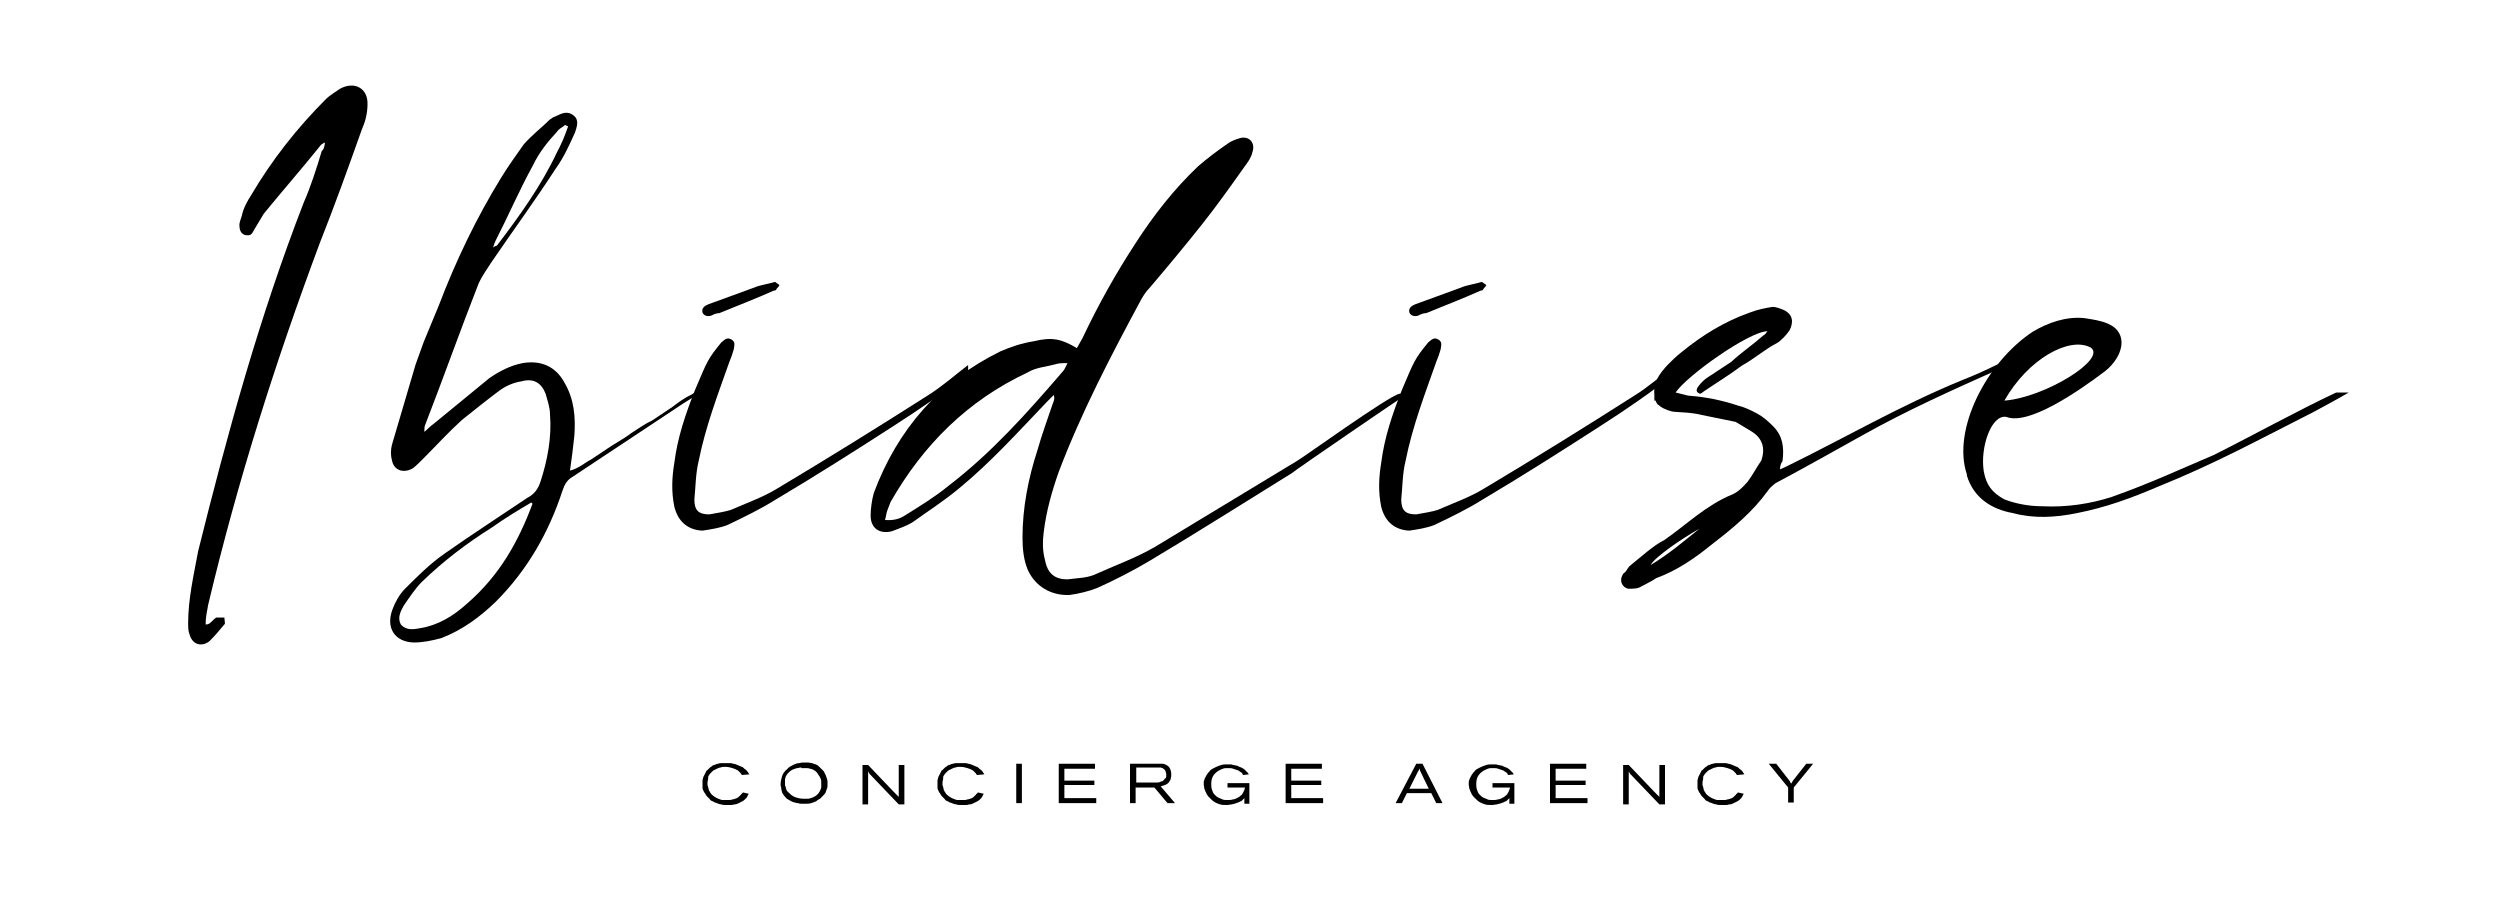
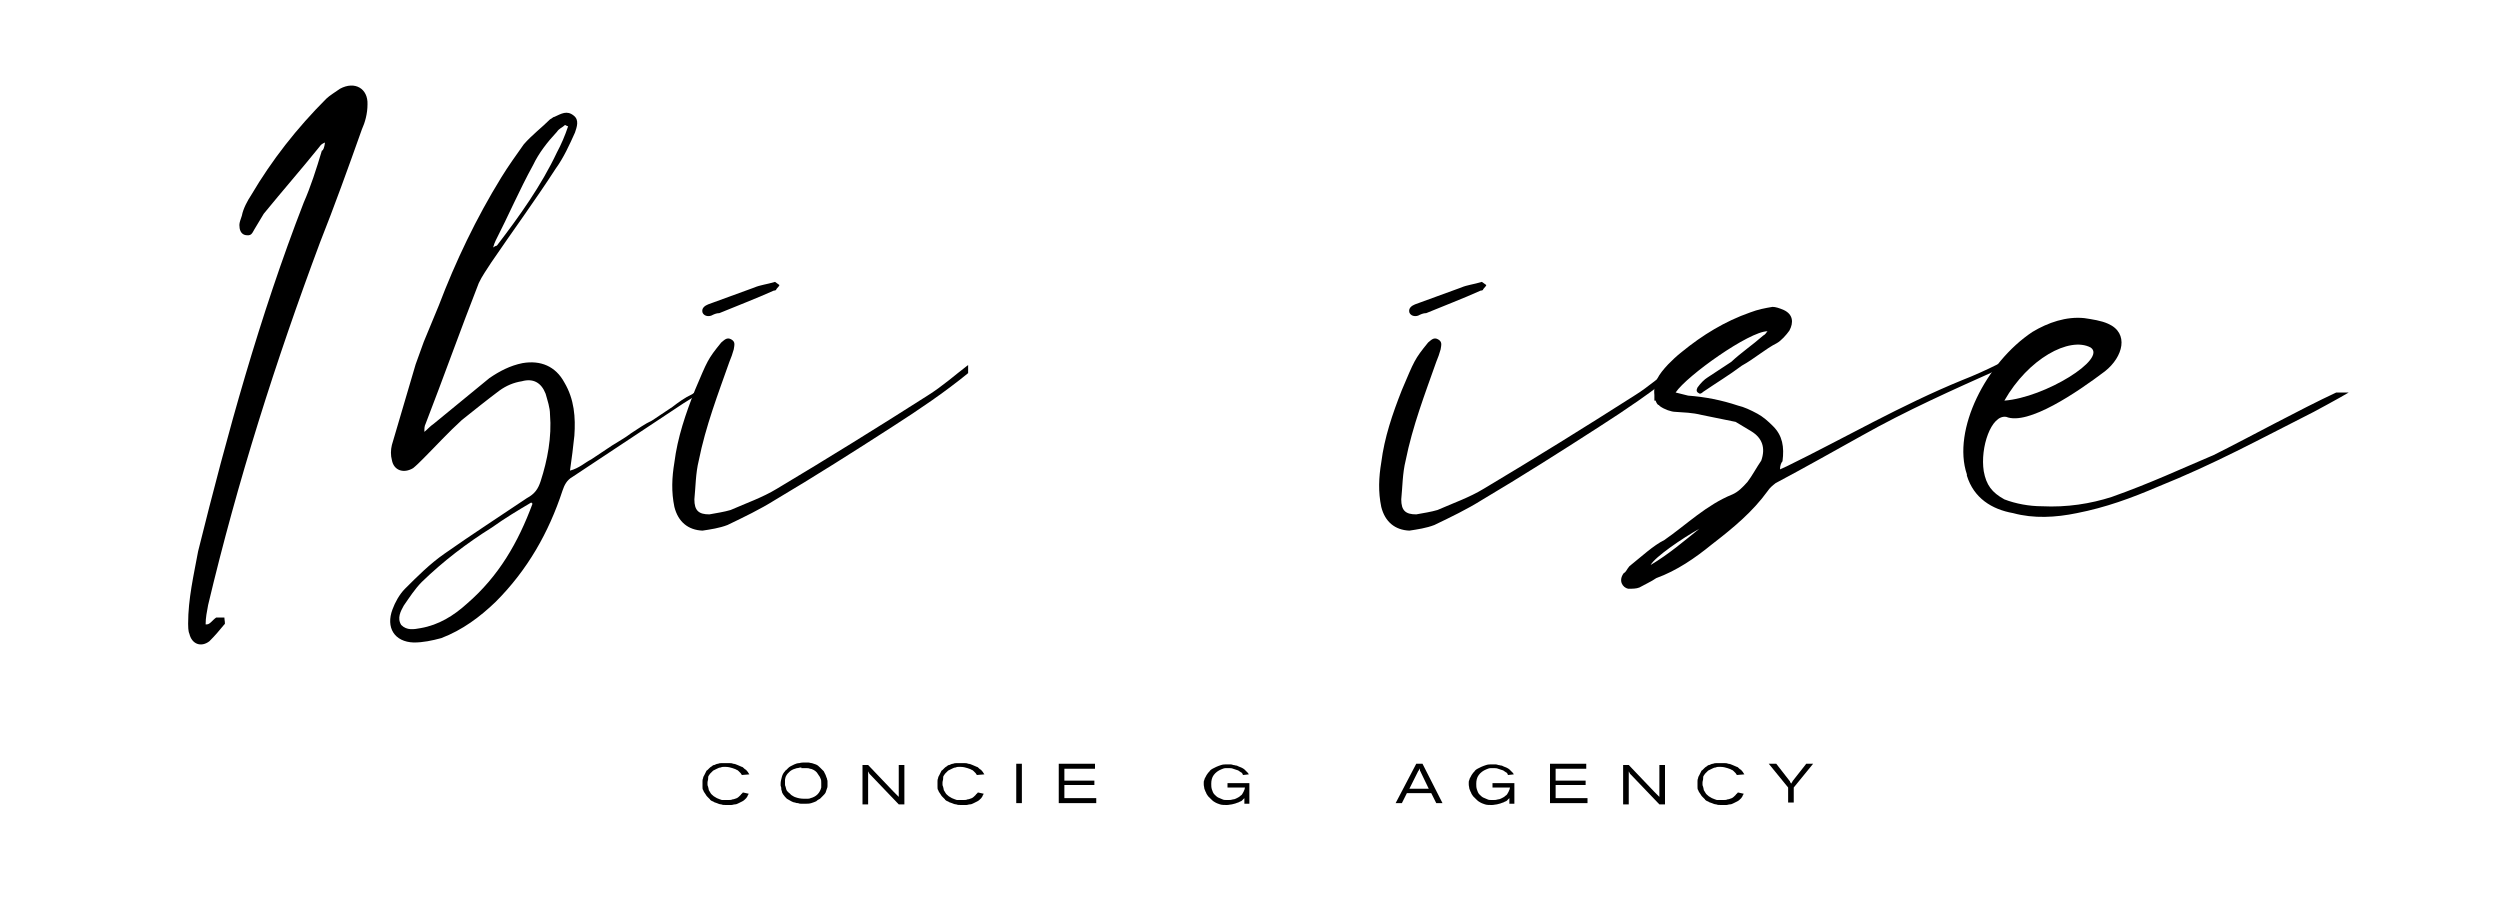
<svg xmlns="http://www.w3.org/2000/svg" version="1.1" id="Capa_1" x="0px" y="0px" viewBox="0 0 400 146.7" style="enable-background:new 0 0 400 146.7;" xml:space="preserve">
  <g>
    <path d="M30.3,101.4c-0.2-0.4-0.2-1.3-0.2-1.6c0-4,0.9-7.8,1.6-11.6c4.7-18.9,9.8-37.5,16.9-55.8c1.1-2.5,2-5.3,2.9-8.3   c0.2,0,0.4-0.5,0.5-1.3c-0.5,0.2-0.7,0.4-0.9,0.7c-2.9,3.6-5.8,6.9-8.9,10.7l-1.5,2.5c-0.4,0.7-0.5,1.1-1.5,0.9   c-0.7-0.2-0.9-0.9-0.9-1.6c0-0.4,0.2-0.9,0.4-1.5c0.2-1.1,0.9-2.4,1.5-3.3c3.3-5.6,7.3-10.7,12-15.4c0.5-0.5,1.5-1.1,2.2-1.6   c2.4-1.3,4.5,0,4.4,2.5c0,1.5-0.4,2.9-0.9,4c-2.2,6.2-4.4,12.3-6.7,18.1c-7.1,19-13.2,38.2-17.9,58c-0.2,1.1-0.4,2-0.4,3.1h0.2   c0.5,0,0.9-0.7,1.5-1.1h1.3c0,0.4,0.2,1.1,0,1.1c-0.9,1.1-1.5,1.8-2.4,2.7C32.2,103.6,30.7,103.1,30.3,101.4z" />
    <path d="M62.8,97.5c0.4-1.1,1.1-2.4,2-3.3c2-2,4-4,6.3-5.6c4.4-3.1,8.9-6,13.2-8.9c1.3-0.7,1.8-1.5,2.2-2.7   c1.1-3.4,1.8-7.1,1.5-10.7c0-1.1-0.4-2.2-0.7-3.3c-0.7-1.8-2-2.5-3.8-2c-1.3,0.2-2.5,0.7-3.6,1.5c-2,1.5-4,3.1-6,4.7   c-2.2,2-4.2,4.2-6.2,6.2c-0.5,0.5-1.1,1.1-1.6,1.5c-1.5,0.9-3.1,0.4-3.4-1.3c-0.2-0.7-0.2-1.6,0-2.4l3.8-12.9l1.3-3.6l2.4-5.8   c2.7-7.1,6-14,10-20.5c1.1-1.8,2.4-3.6,3.6-5.3c1.3-1.5,2.9-2.7,4.2-4c0.4-0.2,0.5-0.4,0.7-0.4c1.1-0.5,2-1.1,3.1-0.2   c0.9,0.7,0.5,1.8,0.2,2.7c-0.9,2-1.8,4-3.1,5.8c-3.3,5.1-6.9,10-10.3,15c-0.7,1.1-1.5,2.2-2,3.3c-2.9,7.4-5.6,15-8.5,22.5   c-0.2,0.4-0.2,0.7-0.2,1.3c0.5-0.4,0.9-0.9,1.5-1.3l8.9-7.3c1.6-1.1,3.3-2,5.3-2.4c2.9-0.5,5.3,0.5,6.7,3.1   c1.6,2.7,1.8,5.6,1.6,8.5c-0.2,1.8-0.4,3.6-0.7,5.6c1.5-0.4,2.4-1.3,3.4-1.8l3.3-2.2c1.1-0.7,2.2-1.3,3.1-2c1.1-0.7,2.2-1.5,3.3-2   l3.3-2.2c0.9-0.7,2-1.5,3.1-2c1.1-0.7,2.2-1.5,3.4-2c-0.2,0.2-0.2,0.5-0.5,0.7c-1.3,0.9-2.7,1.8-4.2,2.7L91.6,76.3   c-0.9,0.5-1.3,1.3-1.6,2.2c-2.2,6.7-5.6,12.7-10.7,17.8c-2.5,2.4-5.3,4.5-8.7,5.8c-1.5,0.4-2.9,0.7-4.4,0.7   C63.1,102.7,61.7,100.4,62.8,97.5z M74.7,96.6c5.1-4.4,8.2-9.8,10.5-16l-0.2-0.2c-2.2,1.3-4.2,2.5-6.3,4c-4,2.5-7.8,5.4-11.2,8.7   c-1.1,1.1-2,2.5-2.9,3.8c-0.5,0.9-1.1,2-0.4,3.1c0.9,0.9,2,0.7,3.1,0.5C70.2,100,72.6,98.5,74.7,96.6z M79.5,39.3   c3.6-4.7,7.1-9.6,9.6-14.9c0.7-1.3,1.3-2.7,1.8-4.2c-0.2,0-0.4-0.2-0.5-0.2c-0.4,0.4-0.9,0.5-1.3,1.1c-1.5,1.6-2.9,3.4-3.8,5.3   c-2.2,4-4,8.2-6,12.1c-0.2,0.4-0.2,0.5-0.4,1.1C79.3,39.3,79.5,39.3,79.5,39.3z" />
    <path d="M107.9,81.1c-0.5-2.4-0.4-4.7,0-7.1c0.5-4,1.8-7.8,3.3-11.6c2-4.7,2-4.9,4.2-7.6c0.5-0.4,0.9-0.9,1.6-0.5   c0.7,0.4,0.5,0.9,0.4,1.6c-0.2,0.7-0.4,1.3-0.7,2c-1.8,5.1-3.8,10.3-4.9,15.8c-0.5,2-0.5,4.2-0.7,6.2c0,1.8,0.7,2.4,2.4,2.4   c1.1-0.2,2.4-0.4,3.4-0.7c2.5-1.1,5.1-2,7.4-3.4c8.2-4.9,16.1-9.8,24.1-14.9c2.4-1.5,4.4-3.3,6.5-4.9v1.3c-3.8,3.1-7.8,5.8-12,8.5   c-6.2,4-12.5,8-18.9,11.8c-2.4,1.5-4.9,2.7-7.6,4c-1.3,0.5-2.7,0.7-4,0.9C110.1,84.8,108.5,83.5,107.9,81.1z M112.4,50   c-0.2-0.7,0.4-1.1,0.9-1.3l7.4-2.7c0.9-0.4,2-0.5,3.3-0.9l0.7,0.5c0,0.2-0.4,0.5-0.5,0.7c0,0.2-0.4,0.2-0.4,0.2   c-2.9,1.3-5.8,2.4-8.7,3.6c-0.5,0-0.9,0.2-1.3,0.4C113.2,50.7,112.6,50.5,112.4,50z" />
-     <path d="M164.5,91.3c-0.7-1.6-0.9-3.4-0.9-5.3c0-4.7,0.9-9.4,2.4-14c0.7-2.5,1.6-4.9,2.4-7.3c0.2-0.5,0.4-0.9,0.2-1.5l-1.1,1.1   c-4.5,4.7-8.9,9.6-14,13.8c-2.4,2-4.9,3.6-7.4,5.4c-1.1,0.7-2.4,1.1-3.4,1.5c-2,0.5-3.4-0.5-3.4-2.5c0-1.1,0.2-2.5,0.5-3.6   c3.8-10.2,10.5-17.9,20.3-22.7c1.6-0.7,3.4-1.3,5.3-1.6c2.9-0.7,4.4-0.4,6.9,1.1l0.9-1.6c2.5-5.3,5.3-10.3,8.5-15.2   c2.9-4.5,6.2-8.7,10-12.3c1.5-1.3,3.1-2.5,4.7-3.6c0.5-0.4,1.3-0.7,2-0.9c1.4-0.4,2.5,0.7,2,2.2c-0.2,0.9-0.7,1.6-1.3,2.4   c-2.2,3.1-4.4,6.2-6.7,9.1c-2.7,3.4-5.6,6.9-8.5,10.3c-0.5,0.5-0.9,1.1-1.3,1.8c-4.9,9.1-9.6,18.1-13.2,27.6   c-1.1,3.1-2,6.3-2.4,9.6c-0.2,1.5-0.2,3.1,0.2,4.5c0.4,2.2,1.6,3.1,3.6,3.1c1.4-0.2,2.9-0.2,4.2-0.7c3.3-1.5,6.7-2.7,9.8-4.5   l22.8-13.8c0.9-0.5,14.5-10.3,16.3-10.7h1.3c-0.7,0.4-18.1,12.3-18.5,12.7c-7.6,4.7-15,9.4-22.7,14c-2.7,1.6-5.6,3.1-8.5,4.4   c-1.3,0.5-2.9,0.9-4.4,1.1C168.1,95.3,165.7,93.8,164.5,91.3z M144.9,82.4c2.4-1.5,4.7-2.9,6.9-4.7c6.9-5.3,12.5-11.6,18.1-18.1   c0.4-0.4,0.5-0.7,0.9-1.5c-0.9,0-1.4,0-2,0.2c-1.5,0.4-3.1,0.5-4.4,1.3c-9.6,4.5-16.7,11.6-21.9,20.7l-0.5,1.3   c-0.2,0.5-0.2,0.9-0.4,1.6C143.1,83.3,144,83,144.9,82.4z" />
    <path d="M221,81.1c-0.5-2.4-0.4-4.7,0-7.1c0.5-4,1.8-7.8,3.3-11.6c2-4.7,2-4.9,4.2-7.6c0.5-0.4,0.9-0.9,1.6-0.5   c0.7,0.4,0.5,0.9,0.4,1.6c-0.2,0.7-0.4,1.3-0.7,2c-1.8,5.1-3.8,10.3-4.9,15.8c-0.5,2-0.5,4.2-0.7,6.2c0,1.8,0.7,2.4,2.4,2.4   c1.1-0.2,2.4-0.4,3.4-0.7c2.5-1.1,5.1-2,7.4-3.4c8.2-4.9,16.1-9.8,24.1-14.9c2.4-1.5,4.4-3.3,6.5-4.9v1.3c-3.8,3.1-7.8,5.8-12,8.5   c-6.2,4-12.5,8-18.9,11.8c-2.4,1.5-4.9,2.7-7.6,4c-1.3,0.5-2.7,0.7-4,0.9C223.2,84.8,221.6,83.5,221,81.1z M225.5,50   c-0.2-0.7,0.4-1.1,0.9-1.3l7.4-2.7c0.9-0.4,2-0.5,3.3-0.9l0.7,0.5c0,0.2-0.4,0.5-0.5,0.7c0,0.2-0.4,0.2-0.4,0.2   c-2.9,1.3-5.8,2.4-8.7,3.6c-0.5,0-0.9,0.2-1.3,0.4C226.3,50.7,225.7,50.5,225.5,50z" />
    <path d="M259.8,91.7c0.4-0.2,0.4-0.5,0.9-1.1c2-1.6,3.8-3.3,5.6-4.2c3.6-2.5,6.7-5.6,10.9-7.3c0.9-0.4,1.6-1.1,2.4-2   c0.7-0.9,1.5-2.4,2.2-3.4c0.7-2,0.2-3.6-1.6-4.7l-2.5-1.5l-5.4-1.1c-1.6-0.4-2.9-0.4-4.2-0.5c-0.7,0-1.8-0.4-2.5-0.9l-0.2-0.2   c-0.2,0-0.4-0.4-0.5-0.7h-0.2v-0.9c-0.2-2,0.7-3.3,2.2-4.9c0.7-0.7,1.3-1.3,2.2-2c3.3-2.7,6.9-4.9,10.9-6.3   c1.3-0.5,2.4-0.7,3.6-0.9c0.5,0,1.1,0.2,1.8,0.5c1.5,0.7,1.6,2,0.9,3.3c-0.5,0.7-1.3,1.6-2,2c-1.8,0.9-3.6,2.5-5.6,3.6   c-2,1.5-4,2.7-6.2,4.2c-0.2,0.2-0.5,0.4-0.7,0.2c-0.4-0.2-0.4-0.5-0.2-0.9c0.5-0.7,1.1-1.3,1.6-1.6l3.8-2.5   c1.6-1.5,3.4-2.7,5.1-4.2c0.4-0.2,0.5-0.5,0.7-0.7c-2.9,0-12.9,7.1-14.7,9.8l2,0.5c2.7,0.2,5.3,0.7,8,1.6c0.9,0.2,2,0.7,3.1,1.3   c0.9,0.5,1.6,1.1,2.5,2c1.5,1.5,1.8,3.3,1.5,5.6c-0.2,0.2-0.4,0.7-0.4,1.3l1.1-0.5c9.2-4.5,18.3-9.8,28.1-13.8   c1.8-0.7,3.8-1.6,5.6-2.5c0.4,0,0.4,0,0.5-0.2c0.4,0,0.4,0.2,0.5,0.2l-0.2,0.5c0,0.2-0.2,0.2-0.4,0.2c-7.6,3.4-15,6.7-22.1,10.7   c-4.5,2.5-9.1,5.1-13.8,7.6c-0.5,0.4-0.9,0.7-1.3,1.3c-2.4,3.3-5.4,5.8-8.9,8.5c-2.7,2.2-5.6,4.2-8.9,5.4c-0.7,0.5-2,1.1-2.7,1.5   c-0.5,0.2-1.1,0.2-1.8,0.2C259.6,94,258.9,92.9,259.8,91.7z M271.9,84.6c-2.7,1.5-7.1,4.5-7.8,5.8   C267.1,88.6,269.4,86.6,271.9,84.6z" />
    <path d="M314.7,76.1v-0.2c-2.4-7.1,3.1-17.9,10.5-22.8c2.5-1.5,5.4-2.5,8.3-2.2c1.3,0.2,2.7,0.4,3.8,0.9c3.4,1.5,2.4,5.3-0.5,7.6   c-4.5,3.4-12.3,8.7-15.8,7.3c-2.4-0.4-4.2,4.9-3.6,8.7c0.4,2.2,1.3,3.4,3.3,4.5c1.8,0.7,4,1.1,6,1.1c4,0.2,7.8-0.4,11.2-1.5   c6.2-2.2,11.1-4.5,16.3-6.7c5.8-2.9,13.8-7.3,19.6-10h2c-1.5,0.9-5.6,3.1-5.6,3.1c-8.9,4.5-15.8,8.3-25,12   c-4.2,1.8-8.3,3.3-12.9,4.2c-3.4,0.7-6.9,0.9-10.2,0C318.7,81.5,315.8,79.7,314.7,76.1z M334.5,55.6c-3.4-1.8-10,1.8-13.8,8.5   C327.2,63.6,337.2,57.4,334.5,55.6z" />
  </g>
  <g>
    <path d="M118.7,124c-0.1-0.1-0.1-0.2-0.2-0.3c-0.1-0.1-0.2-0.2-0.3-0.3c-0.1-0.1-0.2-0.2-0.3-0.2c-0.1-0.1-0.4-0.2-0.7-0.3   c-0.3-0.1-0.7-0.2-1.1-0.2c-0.1,0-0.2,0-0.3,0c-0.1,0-0.3,0-0.5,0.1c-0.2,0-0.4,0.1-0.6,0.2c-0.2,0.1-0.4,0.2-0.6,0.3   c0,0-0.1,0.1-0.1,0.1c-0.1,0.1-0.1,0.1-0.2,0.2c-0.1,0.1-0.1,0.1-0.2,0.2c-0.1,0.1-0.1,0.2-0.2,0.3c-0.1,0.1-0.1,0.3-0.1,0.5   c0,0.2-0.1,0.4-0.1,0.6c0,0.1,0,0.2,0,0.3c0,0.1,0,0.2,0.1,0.4c0,0.1,0.1,0.3,0.1,0.5c0.1,0.2,0.2,0.3,0.3,0.5   c0.1,0.2,0.3,0.3,0.5,0.5c0.2,0.1,0.3,0.2,0.5,0.3c0.2,0.1,0.3,0.1,0.5,0.2c0.1,0,0.2,0.1,0.3,0.1c0.2,0,0.3,0,0.4,0   c0.1,0,0.2,0,0.3,0c0.1,0,0.2,0,0.4,0c0.2,0,0.4,0,0.6-0.1c0.2,0,0.4-0.1,0.7-0.2c0.2-0.1,0.4-0.3,0.6-0.5c0.1-0.1,0.1-0.2,0.2-0.2   c0.1-0.1,0.1-0.2,0.2-0.2l0.9,0.2c-0.1,0.2-0.2,0.3-0.2,0.4c-0.1,0.1-0.1,0.2-0.2,0.3c-0.2,0.2-0.4,0.4-0.6,0.5   c-0.2,0.1-0.4,0.2-0.6,0.3s-0.4,0.2-0.6,0.2c-0.2,0-0.4,0.1-0.6,0.1c-0.2,0-0.3,0-0.5,0c-0.1,0-0.2,0-0.3,0c-0.3,0-0.6,0-0.8-0.1   c-0.2,0-0.5-0.1-0.7-0.2c-0.2-0.1-0.4-0.1-0.5-0.2c-0.1-0.1-0.3-0.1-0.4-0.2c-0.1-0.1-0.2-0.1-0.2-0.2c-0.1-0.1-0.1-0.1-0.2-0.2   c0,0-0.1-0.1-0.2-0.2c-0.1-0.1-0.2-0.2-0.3-0.4c-0.1-0.1-0.1-0.2-0.2-0.3c-0.1-0.1-0.1-0.2-0.2-0.4c-0.1-0.1-0.1-0.3-0.1-0.5   c0-0.2,0-0.4,0-0.6c0-0.1,0-0.2,0-0.3c0-0.1,0-0.3,0.1-0.5c0-0.2,0.1-0.3,0.2-0.5c0.1-0.2,0.2-0.4,0.3-0.6c0-0.1,0.1-0.1,0.2-0.2   c0.1-0.1,0.2-0.2,0.3-0.3c0.1-0.1,0.2-0.2,0.4-0.3c0.1-0.1,0.2-0.2,0.4-0.2c0.2-0.1,0.4-0.2,0.6-0.2c0.2-0.1,0.4-0.1,0.6-0.1   c0.2,0,0.4,0,0.5,0c0.1,0,0.2,0,0.3,0c0.1,0,0.2,0,0.4,0c0.2,0,0.4,0,0.6,0.1c0.2,0,0.5,0.1,0.7,0.2c0.2,0.1,0.5,0.2,0.7,0.3   c0.1,0,0.2,0.1,0.3,0.2c0.1,0.1,0.2,0.2,0.4,0.3c0.1,0.2,0.3,0.3,0.3,0.4c0.1,0.1,0.1,0.2,0.2,0.3L118.7,124z" />
    <path d="M128.8,122c0.1,0,0.3,0,0.5,0c0.2,0,0.4,0.1,0.6,0.1c0.2,0.1,0.4,0.1,0.6,0.2c0.3,0.1,0.5,0.3,0.7,0.5   c0.2,0.2,0.4,0.4,0.6,0.6c0.1,0.2,0.2,0.4,0.3,0.6c0.1,0.2,0.1,0.4,0.2,0.5c0,0.2,0.1,0.3,0.1,0.5c0,0.1,0,0.2,0,0.3   c0,0.1,0,0.2,0,0.4c0,0.2,0,0.3-0.1,0.5c-0.1,0.2-0.1,0.4-0.2,0.6c-0.1,0.2-0.3,0.4-0.5,0.6c-0.1,0.1-0.2,0.2-0.4,0.4   c-0.2,0.1-0.4,0.2-0.6,0.4c-0.2,0.1-0.5,0.2-0.8,0.3c-0.3,0.1-0.7,0.1-1.1,0.1c-0.1,0-0.2,0-0.4,0c-0.2,0-0.4,0-0.6-0.1   c-0.1,0-0.3,0-0.5-0.1c-0.2,0-0.4-0.1-0.6-0.2c-0.2-0.1-0.5-0.3-0.7-0.4c-0.2-0.2-0.4-0.4-0.6-0.7c-0.1-0.2-0.2-0.3-0.2-0.5   c-0.1-0.2-0.1-0.3-0.1-0.5c0-0.2-0.1-0.3-0.1-0.4c0-0.1,0-0.2,0-0.3c0-0.4,0.1-0.7,0.2-1.1s0.3-0.7,0.5-0.9c0-0.1,0.1-0.1,0.2-0.2   s0.2-0.2,0.3-0.3c0.1-0.1,0.2-0.2,0.4-0.3c0.2-0.1,0.4-0.2,0.6-0.3c0.2-0.1,0.5-0.2,0.8-0.2c0.3-0.1,0.6-0.1,1-0.1   C128.6,122,128.7,122,128.8,122z M128.1,122.8c-0.2,0-0.3,0.1-0.6,0.1c-0.2,0.1-0.4,0.1-0.6,0.2c-0.2,0.1-0.4,0.2-0.6,0.4   c-0.1,0.1-0.2,0.2-0.3,0.3c-0.1,0.1-0.2,0.3-0.3,0.5c0,0.1-0.1,0.3-0.1,0.5c0,0.2,0,0.3,0,0.5c0,0.1,0,0.1,0,0.2   c0,0.1,0,0.2,0.1,0.4c0,0.1,0.1,0.3,0.1,0.4c0.1,0.2,0.1,0.3,0.3,0.4c0,0.1,0.1,0.1,0.2,0.2c0.1,0.1,0.2,0.2,0.3,0.3   c0.2,0.1,0.4,0.3,0.8,0.4c0.3,0.1,0.7,0.2,1.3,0.2c0.1,0,0.2,0,0.4,0c0.2,0,0.4,0,0.6-0.1c0.4-0.1,0.8-0.3,1.1-0.6   c0.3-0.3,0.5-0.7,0.6-1.1c0-0.1,0-0.2,0-0.3c0-0.1,0-0.3,0-0.4c0-0.3,0-0.5-0.1-0.7s-0.1-0.3-0.2-0.4c-0.1-0.2-0.3-0.4-0.4-0.6   c-0.2-0.2-0.3-0.3-0.5-0.4c-0.2-0.1-0.4-0.2-0.6-0.2c-0.2-0.1-0.4-0.1-0.6-0.1c-0.2,0-0.3,0-0.5,0c-0.1,0-0.2,0-0.3,0   C128.3,122.8,128.2,122.8,128.1,122.8z" />
    <path d="M143,126.7c0.1,0.1,0.1,0.1,0.2,0.2c0.1,0.1,0.1,0.1,0.2,0.2c0.1,0.1,0.1,0.1,0.2,0.2c0.1,0.1,0.1,0.1,0.2,0.2   c0-0.1,0-0.2,0-0.2c0-0.1,0-0.2,0-0.2c0-0.1,0-0.2,0-0.2c0-0.1,0-0.2,0-0.2v-4.3h0.9v6.3h-0.9l-4.5-4.7c0,0-0.1-0.1-0.1-0.1   c0,0-0.1-0.1-0.1-0.1c0-0.1-0.1-0.1-0.1-0.2c0-0.1-0.1-0.1-0.1-0.2c0,0.1,0,0.2,0,0.3c0,0.1,0,0.2,0,0.3v4.7h-0.9v-6.3h0.9   L143,126.7z" />
    <path d="M156.3,124c-0.1-0.1-0.1-0.2-0.2-0.3c-0.1-0.1-0.2-0.2-0.3-0.3c-0.1-0.1-0.2-0.2-0.3-0.2c-0.1-0.1-0.4-0.2-0.7-0.3   c-0.3-0.1-0.7-0.2-1.1-0.2c-0.1,0-0.2,0-0.3,0c-0.1,0-0.3,0-0.5,0.1c-0.2,0-0.4,0.1-0.6,0.2c-0.2,0.1-0.4,0.2-0.6,0.3   c0,0-0.1,0.1-0.1,0.1c-0.1,0.1-0.1,0.1-0.2,0.2c-0.1,0.1-0.1,0.1-0.2,0.2c-0.1,0.1-0.1,0.2-0.2,0.3c-0.1,0.1-0.1,0.3-0.1,0.5   c0,0.2-0.1,0.4-0.1,0.6c0,0.1,0,0.2,0,0.3c0,0.1,0,0.2,0.1,0.4c0,0.1,0.1,0.3,0.1,0.5c0.1,0.2,0.2,0.3,0.3,0.5   c0.1,0.2,0.3,0.3,0.5,0.5c0.2,0.1,0.3,0.2,0.5,0.3c0.2,0.1,0.3,0.1,0.5,0.2c0.1,0,0.2,0.1,0.3,0.1c0.2,0,0.3,0,0.4,0   c0.1,0,0.2,0,0.3,0c0.1,0,0.2,0,0.4,0c0.2,0,0.4,0,0.6-0.1c0.2,0,0.4-0.1,0.7-0.2c0.2-0.1,0.4-0.3,0.6-0.5c0.1-0.1,0.1-0.2,0.2-0.2   c0.1-0.1,0.1-0.2,0.2-0.2l0.9,0.2c-0.1,0.2-0.2,0.3-0.2,0.4c-0.1,0.1-0.1,0.2-0.2,0.3c-0.2,0.2-0.4,0.4-0.6,0.5   c-0.2,0.1-0.4,0.2-0.6,0.3s-0.4,0.2-0.6,0.2c-0.2,0-0.4,0.1-0.6,0.1c-0.2,0-0.3,0-0.5,0c-0.1,0-0.2,0-0.3,0c-0.3,0-0.6,0-0.8-0.1   c-0.2,0-0.5-0.1-0.7-0.2c-0.2-0.1-0.4-0.1-0.5-0.2c-0.1-0.1-0.3-0.1-0.4-0.2c-0.1-0.1-0.2-0.1-0.2-0.2c-0.1-0.1-0.1-0.1-0.2-0.2   c0,0-0.1-0.1-0.2-0.2c-0.1-0.1-0.2-0.2-0.3-0.4c-0.1-0.1-0.1-0.2-0.2-0.3c-0.1-0.1-0.1-0.2-0.2-0.4c-0.1-0.1-0.1-0.3-0.1-0.5   c0-0.2,0-0.4,0-0.6c0-0.1,0-0.2,0-0.3c0-0.1,0-0.3,0.1-0.5c0-0.2,0.1-0.3,0.2-0.5c0.1-0.2,0.2-0.4,0.3-0.6c0-0.1,0.1-0.1,0.2-0.2   c0.1-0.1,0.2-0.2,0.3-0.3c0.1-0.1,0.2-0.2,0.4-0.3c0.1-0.1,0.2-0.2,0.4-0.2c0.2-0.1,0.4-0.2,0.6-0.2c0.2-0.1,0.4-0.1,0.6-0.1   c0.2,0,0.4,0,0.5,0c0.1,0,0.2,0,0.3,0c0.1,0,0.2,0,0.4,0c0.2,0,0.4,0,0.6,0.1c0.2,0,0.5,0.1,0.7,0.2c0.2,0.1,0.5,0.2,0.7,0.3   c0.1,0,0.2,0.1,0.3,0.2c0.1,0.1,0.2,0.2,0.4,0.3c0.1,0.2,0.3,0.3,0.3,0.4c0.1,0.1,0.1,0.2,0.2,0.3L156.3,124z" />
    <path d="M163.5,122.2v6.3h-0.9v-6.3H163.5z" />
    <path d="M175.2,122.2v0.8h-4.9v1.9h4.8v0.7h-4.8v2.1h5.1v0.8h-6v-6.3H175.2z" />
-     <path d="M185.1,122.2c0.1,0,0.2,0,0.3,0c0.1,0,0.2,0,0.3,0c0.1,0,0.1,0,0.2,0s0.1,0,0.2,0c0.4,0.1,0.8,0.3,1,0.6   c0.2,0.3,0.3,0.7,0.3,1.1c0,0.1,0,0.2,0,0.3c0,0.1-0.1,0.3-0.1,0.5c-0.1,0.2-0.2,0.3-0.3,0.5c-0.1,0.1-0.3,0.3-0.6,0.4   c-0.1,0-0.2,0.1-0.3,0.1c-0.1,0-0.2,0.1-0.4,0.1l2.3,2.7h-1.2l-2.1-2.5h-3v2.5h-0.9v-6.3H185.1z M181.7,125.2h3.1   c0.1,0,0.3,0,0.4,0c0.1,0,0.3,0,0.4-0.1c0.1,0,0.2-0.1,0.4-0.1c0.1-0.1,0.2-0.2,0.3-0.3c0-0.1,0.1-0.1,0.2-0.2   c0.1-0.1,0.1-0.3,0.1-0.4c0-0.1,0-0.1,0-0.3c0-0.1-0.1-0.2-0.1-0.4c-0.1-0.1-0.1-0.2-0.2-0.3c-0.1-0.1-0.2-0.1-0.3-0.2   c-0.1,0-0.2-0.1-0.3-0.1c-0.1,0-0.2,0-0.4,0h-3.5V125.2z" />
    <path d="M198.9,124c0,0-0.1-0.1-0.1-0.2c-0.1-0.1-0.1-0.2-0.2-0.2c-0.1-0.1-0.2-0.1-0.3-0.2c-0.1-0.1-0.3-0.2-0.4-0.2   c-0.2-0.1-0.4-0.1-0.6-0.2c-0.2-0.1-0.5-0.1-0.7-0.1c-0.1,0-0.3,0-0.5,0c-0.2,0-0.5,0.1-0.7,0.2c-0.5,0.2-0.9,0.5-1.2,0.9   c-0.3,0.4-0.4,0.9-0.4,1.4c0,0.3,0,0.6,0.1,0.9c0.1,0.3,0.2,0.6,0.4,0.8c0.2,0.2,0.4,0.4,0.6,0.5c0.2,0.1,0.5,0.2,0.7,0.3   c0.2,0.1,0.4,0.1,0.6,0.1c0.2,0,0.3,0,0.4,0c0.2,0,0.4,0,0.7-0.1c0.2,0,0.4-0.1,0.6-0.2s0.4-0.2,0.6-0.4c0.2-0.1,0.3-0.3,0.4-0.5   c0.1-0.1,0.1-0.3,0.2-0.4c0-0.1,0.1-0.3,0.1-0.4h-2.8v-0.7h3.5v3.3h-0.8v-0.9c-0.1,0.1-0.1,0.1-0.2,0.2c-0.1,0.1-0.1,0.1-0.2,0.2   c-0.1,0.1-0.2,0.1-0.4,0.2c-0.1,0.1-0.3,0.1-0.5,0.2c-0.2,0.1-0.4,0.1-0.7,0.2c-0.2,0-0.5,0.1-0.8,0.1c-0.4,0-0.8,0-1.1-0.1   c-0.3-0.1-0.6-0.2-0.9-0.4c-0.2-0.1-0.4-0.3-0.6-0.5c-0.2-0.2-0.3-0.3-0.4-0.4c-0.1-0.1-0.1-0.2-0.2-0.3c-0.1-0.1-0.1-0.3-0.2-0.4   c-0.1-0.2-0.1-0.3-0.2-0.5c0-0.2-0.1-0.4-0.1-0.7c0-0.1,0-0.2,0-0.3c0-0.1,0-0.3,0.1-0.4c0-0.2,0.1-0.3,0.2-0.5   c0.1-0.2,0.2-0.4,0.3-0.5c0.1-0.2,0.3-0.3,0.4-0.5c0.1-0.1,0.2-0.2,0.4-0.3c0.2-0.1,0.4-0.2,0.6-0.3c0.2-0.1,0.5-0.2,0.8-0.3   c0.3-0.1,0.6-0.1,1-0.1c0.1,0,0.2,0,0.4,0c0.1,0,0.3,0,0.5,0.1c0.2,0,0.4,0.1,0.6,0.1c0.2,0.1,0.4,0.2,0.7,0.3   c0.2,0.1,0.4,0.2,0.5,0.3c0.1,0.1,0.2,0.2,0.3,0.3c0,0,0.1,0.1,0.1,0.1c0,0,0.1,0.1,0.1,0.1c0,0,0.1,0.1,0.1,0.1   c0,0.1,0.1,0.1,0.1,0.2L198.9,124z" />
-     <path d="M211.5,122.2v0.8h-4.9v1.9h4.8v0.7h-4.8v2.1h5.1v0.8h-6v-6.3H211.5z" />
    <path d="M227.6,122.2l3.2,6.3h-1l-0.8-1.6h-3.9l-0.8,1.6h-1l3.3-6.3H227.6z M225.5,126.2h3.1l-1.3-2.7c0-0.1-0.1-0.1-0.1-0.2   c0,0,0-0.1,0-0.1c0,0,0-0.1,0-0.1c0,0,0-0.1,0-0.2c0,0.1-0.1,0.2-0.1,0.2s-0.1,0.2-0.2,0.3L225.5,126.2z" />
    <path d="M241.3,124c0,0-0.1-0.1-0.1-0.2c-0.1-0.1-0.1-0.2-0.2-0.2c-0.1-0.1-0.2-0.1-0.3-0.2c-0.1-0.1-0.3-0.2-0.4-0.2   c-0.2-0.1-0.4-0.1-0.6-0.2c-0.2-0.1-0.5-0.1-0.7-0.1c-0.1,0-0.3,0-0.5,0c-0.2,0-0.5,0.1-0.7,0.2c-0.5,0.2-0.9,0.5-1.2,0.9   c-0.3,0.4-0.4,0.9-0.4,1.4c0,0.3,0,0.6,0.1,0.9c0.1,0.3,0.2,0.6,0.4,0.8c0.2,0.2,0.4,0.4,0.6,0.5c0.2,0.1,0.5,0.2,0.7,0.3   c0.2,0.1,0.4,0.1,0.6,0.1c0.2,0,0.3,0,0.4,0c0.2,0,0.4,0,0.7-0.1c0.2,0,0.4-0.1,0.6-0.2s0.4-0.2,0.6-0.4c0.2-0.1,0.3-0.3,0.4-0.5   c0.1-0.1,0.1-0.3,0.2-0.4c0-0.1,0.1-0.3,0.1-0.4h-2.8v-0.7h3.5v3.3h-0.8v-0.9c-0.1,0.1-0.1,0.1-0.2,0.2c-0.1,0.1-0.1,0.1-0.2,0.2   c-0.1,0.1-0.2,0.1-0.4,0.2c-0.1,0.1-0.3,0.1-0.5,0.2c-0.2,0.1-0.4,0.1-0.7,0.2c-0.2,0-0.5,0.1-0.8,0.1c-0.4,0-0.8,0-1.1-0.1   c-0.3-0.1-0.6-0.2-0.9-0.4c-0.2-0.1-0.4-0.3-0.6-0.5c-0.2-0.2-0.3-0.3-0.4-0.4c-0.1-0.1-0.1-0.2-0.2-0.3c-0.1-0.1-0.1-0.3-0.2-0.4   c-0.1-0.2-0.1-0.3-0.2-0.5c0-0.2-0.1-0.4-0.1-0.7c0-0.1,0-0.2,0-0.3c0-0.1,0-0.3,0.1-0.4c0-0.2,0.1-0.3,0.2-0.5   c0.1-0.2,0.2-0.4,0.3-0.5c0.1-0.2,0.3-0.3,0.4-0.5c0.1-0.1,0.2-0.2,0.4-0.3c0.2-0.1,0.4-0.2,0.6-0.3c0.2-0.1,0.5-0.2,0.8-0.3   c0.3-0.1,0.6-0.1,1-0.1c0.1,0,0.2,0,0.4,0c0.1,0,0.3,0,0.5,0.1c0.2,0,0.4,0.1,0.6,0.1c0.2,0.1,0.4,0.2,0.7,0.3   c0.2,0.1,0.4,0.2,0.5,0.3c0.1,0.1,0.2,0.2,0.3,0.3c0,0,0.1,0.1,0.1,0.1c0,0,0.1,0.1,0.1,0.1c0,0,0.1,0.1,0.1,0.1   c0,0.1,0.1,0.1,0.1,0.2L241.3,124z" />
    <path d="M253.8,122.2v0.8h-4.9v1.9h4.8v0.7h-4.8v2.1h5.1v0.8h-6v-6.3H253.8z" />
    <path d="M264.7,126.7c0.1,0.1,0.1,0.1,0.2,0.2c0.1,0.1,0.1,0.1,0.2,0.2c0.1,0.1,0.1,0.1,0.2,0.2c0.1,0.1,0.1,0.1,0.2,0.2   c0-0.1,0-0.2,0-0.2c0-0.1,0-0.2,0-0.2c0-0.1,0-0.2,0-0.2c0-0.1,0-0.2,0-0.2v-4.3h0.9v6.3h-0.9l-4.5-4.7c0,0-0.1-0.1-0.1-0.1   c0,0-0.1-0.1-0.1-0.1c0-0.1-0.1-0.1-0.1-0.2c0-0.1-0.1-0.1-0.1-0.2c0,0.1,0,0.2,0,0.3c0,0.1,0,0.2,0,0.3v4.7h-0.9v-6.3h0.9   L264.7,126.7z" />
    <path d="M277.9,124c-0.1-0.1-0.1-0.2-0.2-0.3c-0.1-0.1-0.2-0.2-0.3-0.3c-0.1-0.1-0.2-0.2-0.3-0.2c-0.1-0.1-0.4-0.2-0.7-0.3   c-0.3-0.1-0.7-0.2-1.1-0.2c-0.1,0-0.2,0-0.3,0c-0.1,0-0.3,0-0.5,0.1c-0.2,0-0.4,0.1-0.6,0.2c-0.2,0.1-0.4,0.2-0.6,0.3   c0,0-0.1,0.1-0.1,0.1c-0.1,0.1-0.1,0.1-0.2,0.2c-0.1,0.1-0.1,0.1-0.2,0.2c-0.1,0.1-0.1,0.2-0.2,0.3c-0.1,0.1-0.1,0.3-0.1,0.5   c0,0.2-0.1,0.4-0.1,0.6c0,0.1,0,0.2,0,0.3c0,0.1,0,0.2,0.1,0.4c0,0.1,0.1,0.3,0.1,0.5c0.1,0.2,0.2,0.3,0.3,0.5   c0.1,0.2,0.3,0.3,0.5,0.5c0.2,0.1,0.3,0.2,0.5,0.3c0.2,0.1,0.3,0.1,0.5,0.2c0.1,0,0.2,0.1,0.3,0.1c0.2,0,0.3,0,0.4,0   c0.1,0,0.2,0,0.3,0c0.1,0,0.2,0,0.4,0c0.2,0,0.4,0,0.6-0.1c0.2,0,0.4-0.1,0.7-0.2c0.2-0.1,0.4-0.3,0.6-0.5c0.1-0.1,0.1-0.2,0.2-0.2   c0.1-0.1,0.1-0.2,0.2-0.2l0.9,0.2c-0.1,0.2-0.2,0.3-0.2,0.4c-0.1,0.1-0.1,0.2-0.2,0.3c-0.2,0.2-0.4,0.4-0.6,0.5   c-0.2,0.1-0.4,0.2-0.6,0.3c-0.2,0.1-0.4,0.2-0.6,0.2c-0.2,0-0.4,0.1-0.6,0.1c-0.2,0-0.3,0-0.5,0c-0.1,0-0.2,0-0.3,0   c-0.3,0-0.6,0-0.8-0.1c-0.2,0-0.5-0.1-0.7-0.2c-0.2-0.1-0.4-0.1-0.5-0.2c-0.1-0.1-0.3-0.1-0.4-0.2c-0.1-0.1-0.2-0.1-0.2-0.2   c-0.1-0.1-0.1-0.1-0.2-0.2c0,0-0.1-0.1-0.2-0.2c-0.1-0.1-0.2-0.2-0.3-0.4c-0.1-0.1-0.1-0.2-0.2-0.3c-0.1-0.1-0.1-0.2-0.2-0.4   c-0.1-0.1-0.1-0.3-0.1-0.5c0-0.2,0-0.4,0-0.6c0-0.1,0-0.2,0-0.3c0-0.1,0-0.3,0.1-0.5c0-0.2,0.1-0.3,0.2-0.5   c0.1-0.2,0.2-0.4,0.3-0.6c0-0.1,0.1-0.1,0.2-0.2c0.1-0.1,0.2-0.2,0.3-0.3c0.1-0.1,0.2-0.2,0.4-0.3c0.1-0.1,0.2-0.2,0.4-0.2   c0.2-0.1,0.4-0.2,0.6-0.2c0.2-0.1,0.4-0.1,0.6-0.1c0.2,0,0.4,0,0.5,0c0.1,0,0.2,0,0.3,0c0.1,0,0.2,0,0.4,0c0.2,0,0.4,0,0.6,0.1   c0.2,0,0.5,0.1,0.7,0.2c0.2,0.1,0.5,0.2,0.7,0.3c0.1,0,0.2,0.1,0.3,0.2c0.1,0.1,0.2,0.2,0.4,0.3c0.1,0.2,0.3,0.3,0.3,0.4   c0.1,0.1,0.1,0.2,0.2,0.3L277.9,124z" />
    <path d="M286.3,124.9C286.3,125,286.3,125,286.3,124.9c0.1,0.1,0.1,0.1,0.1,0.2c0,0,0,0.1,0.1,0.1c0,0,0,0.1,0.1,0.2   c0-0.1,0.1-0.2,0.1-0.2c0,0,0.1-0.1,0.1-0.2l2.2-2.8h1.1L287,126v2.4h-0.9V126l-3.1-3.8h1.2L286.3,124.9z" />
  </g>
</svg>